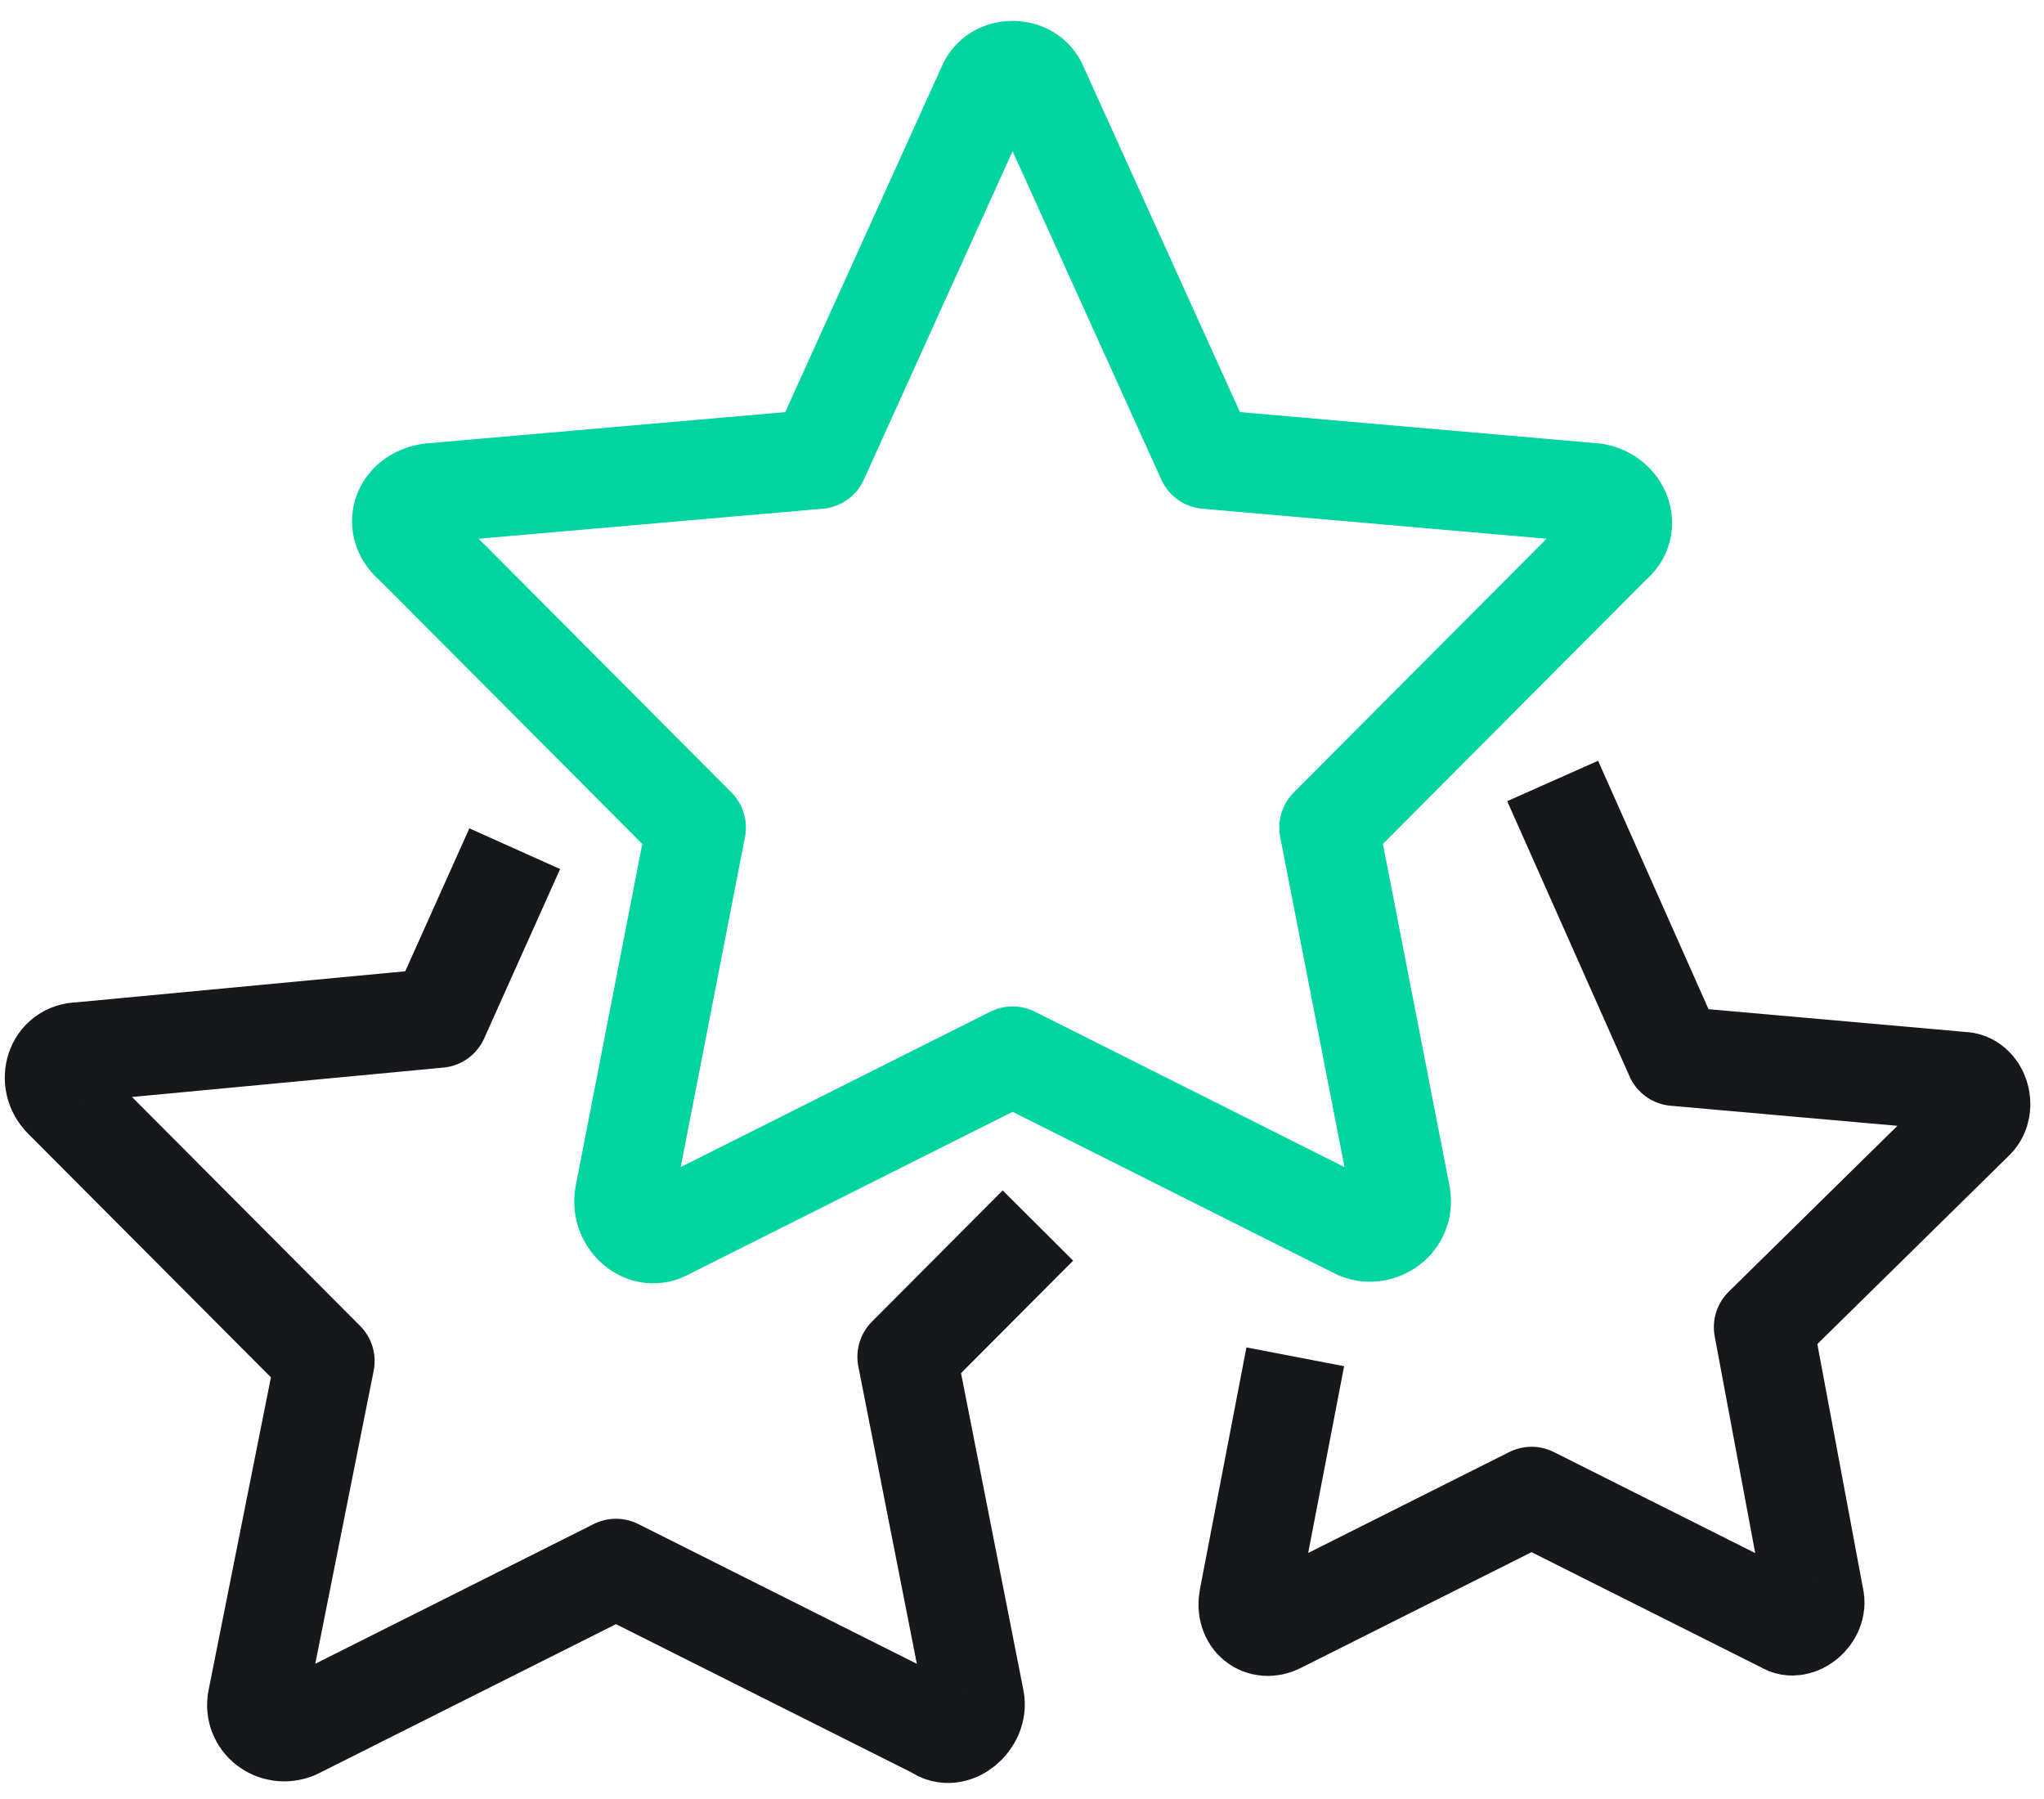
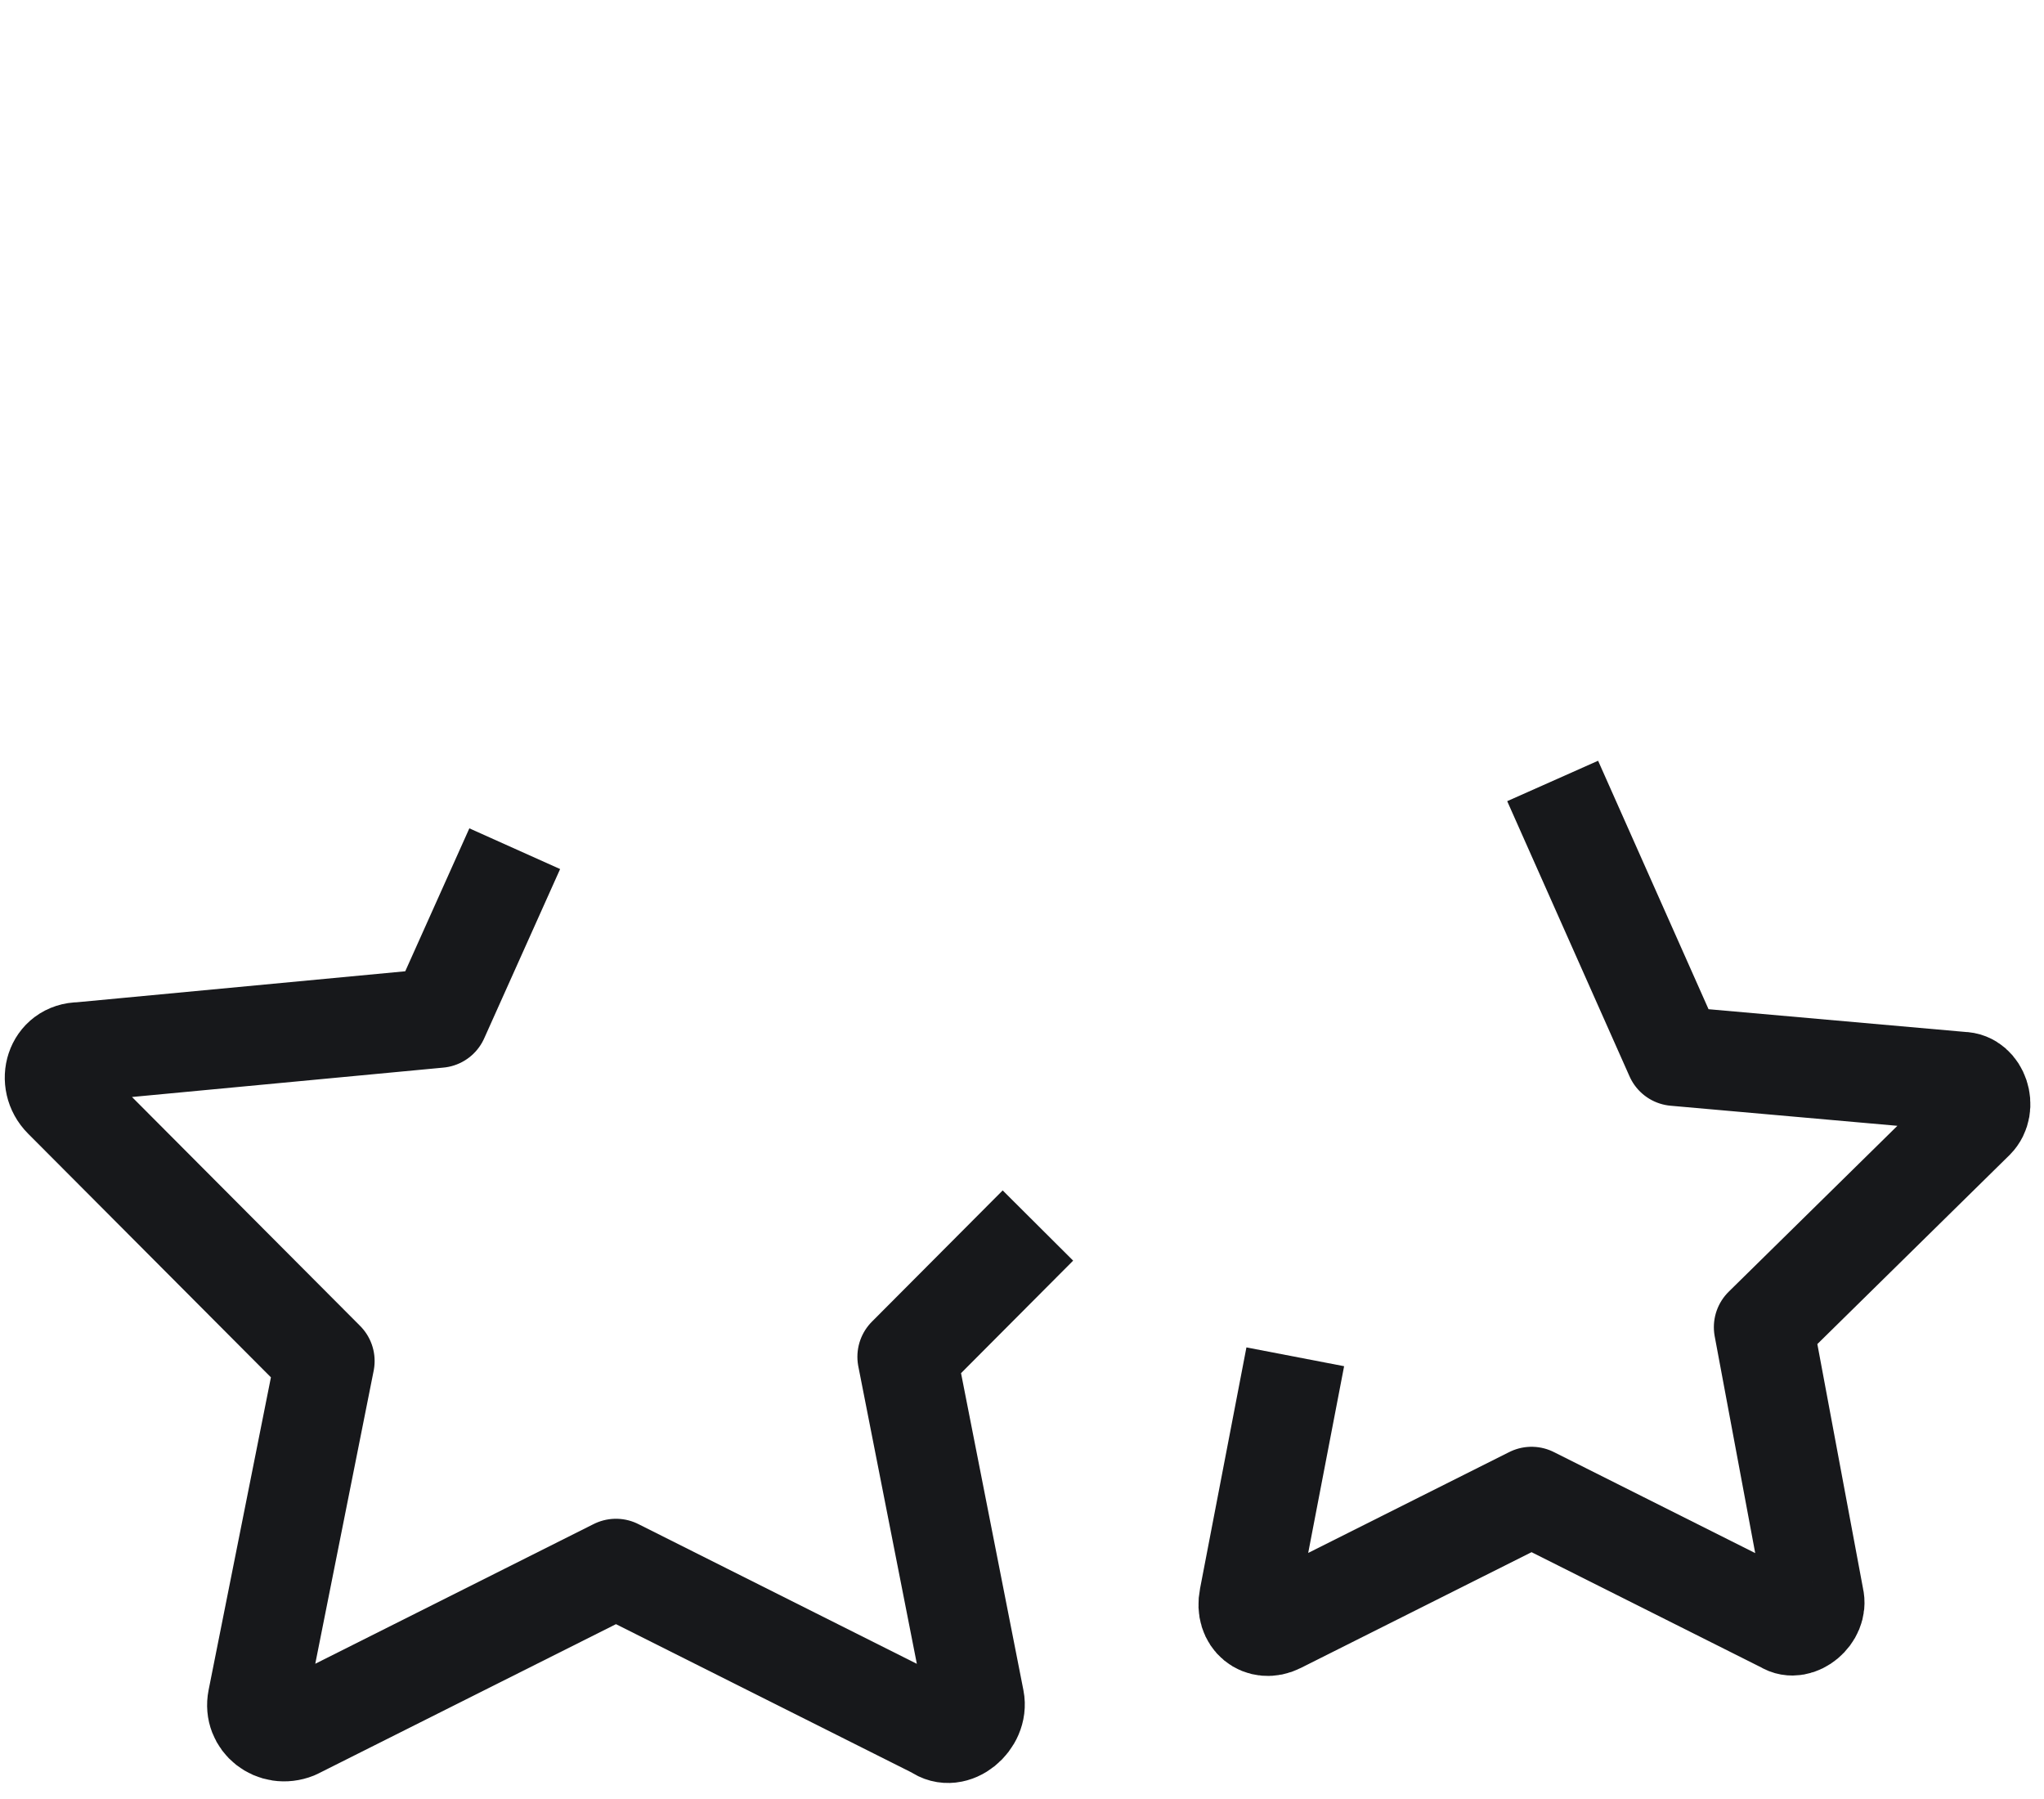
<svg xmlns="http://www.w3.org/2000/svg" width="75" height="66" viewBox="0 0 75 66" fill="none">
-   <path d="M38.084 3.175L44.276 16.845L58.519 18.087C59.448 18.243 59.912 19.33 59.138 19.951L48.766 30.359L51.398 43.874C51.552 44.806 50.624 45.427 49.849 45.117L37.155 38.748L24.46 45.117C23.686 45.583 22.758 44.806 22.912 43.874L25.544 30.359L15.172 19.951C14.398 19.33 14.707 18.243 15.791 18.087L30.034 16.845L36.226 3.175C36.536 2.398 37.774 2.398 38.084 3.175Z" stroke="#00D4A1" stroke-width="3.65" stroke-miterlimit="10" stroke-linejoin="round" />
  <path d="M38.084 44.961L33.285 49.777L35.761 62.359C35.916 63.136 34.987 63.913 34.368 63.447L22.602 57.544L10.837 63.447C10.063 63.757 9.289 63.136 9.444 62.359L11.921 49.932L2.322 40.301C1.703 39.68 2.013 38.592 2.941 38.592L16.1 37.35L18.887 31.136" stroke="#17181B" stroke-width="3.65" stroke-miterlimit="10" stroke-linejoin="round" />
  <path d="M56.971 28.651L61.46 38.748L71.987 39.68C72.607 39.68 72.916 40.612 72.452 41.078L64.711 48.69L66.569 58.631C66.724 59.253 65.95 59.874 65.485 59.563L56.197 54.903L46.908 59.563C46.289 59.874 45.669 59.408 45.824 58.631L47.527 49.777" stroke="#17181B" stroke-width="3.65" stroke-miterlimit="10" stroke-linejoin="round" />
</svg>